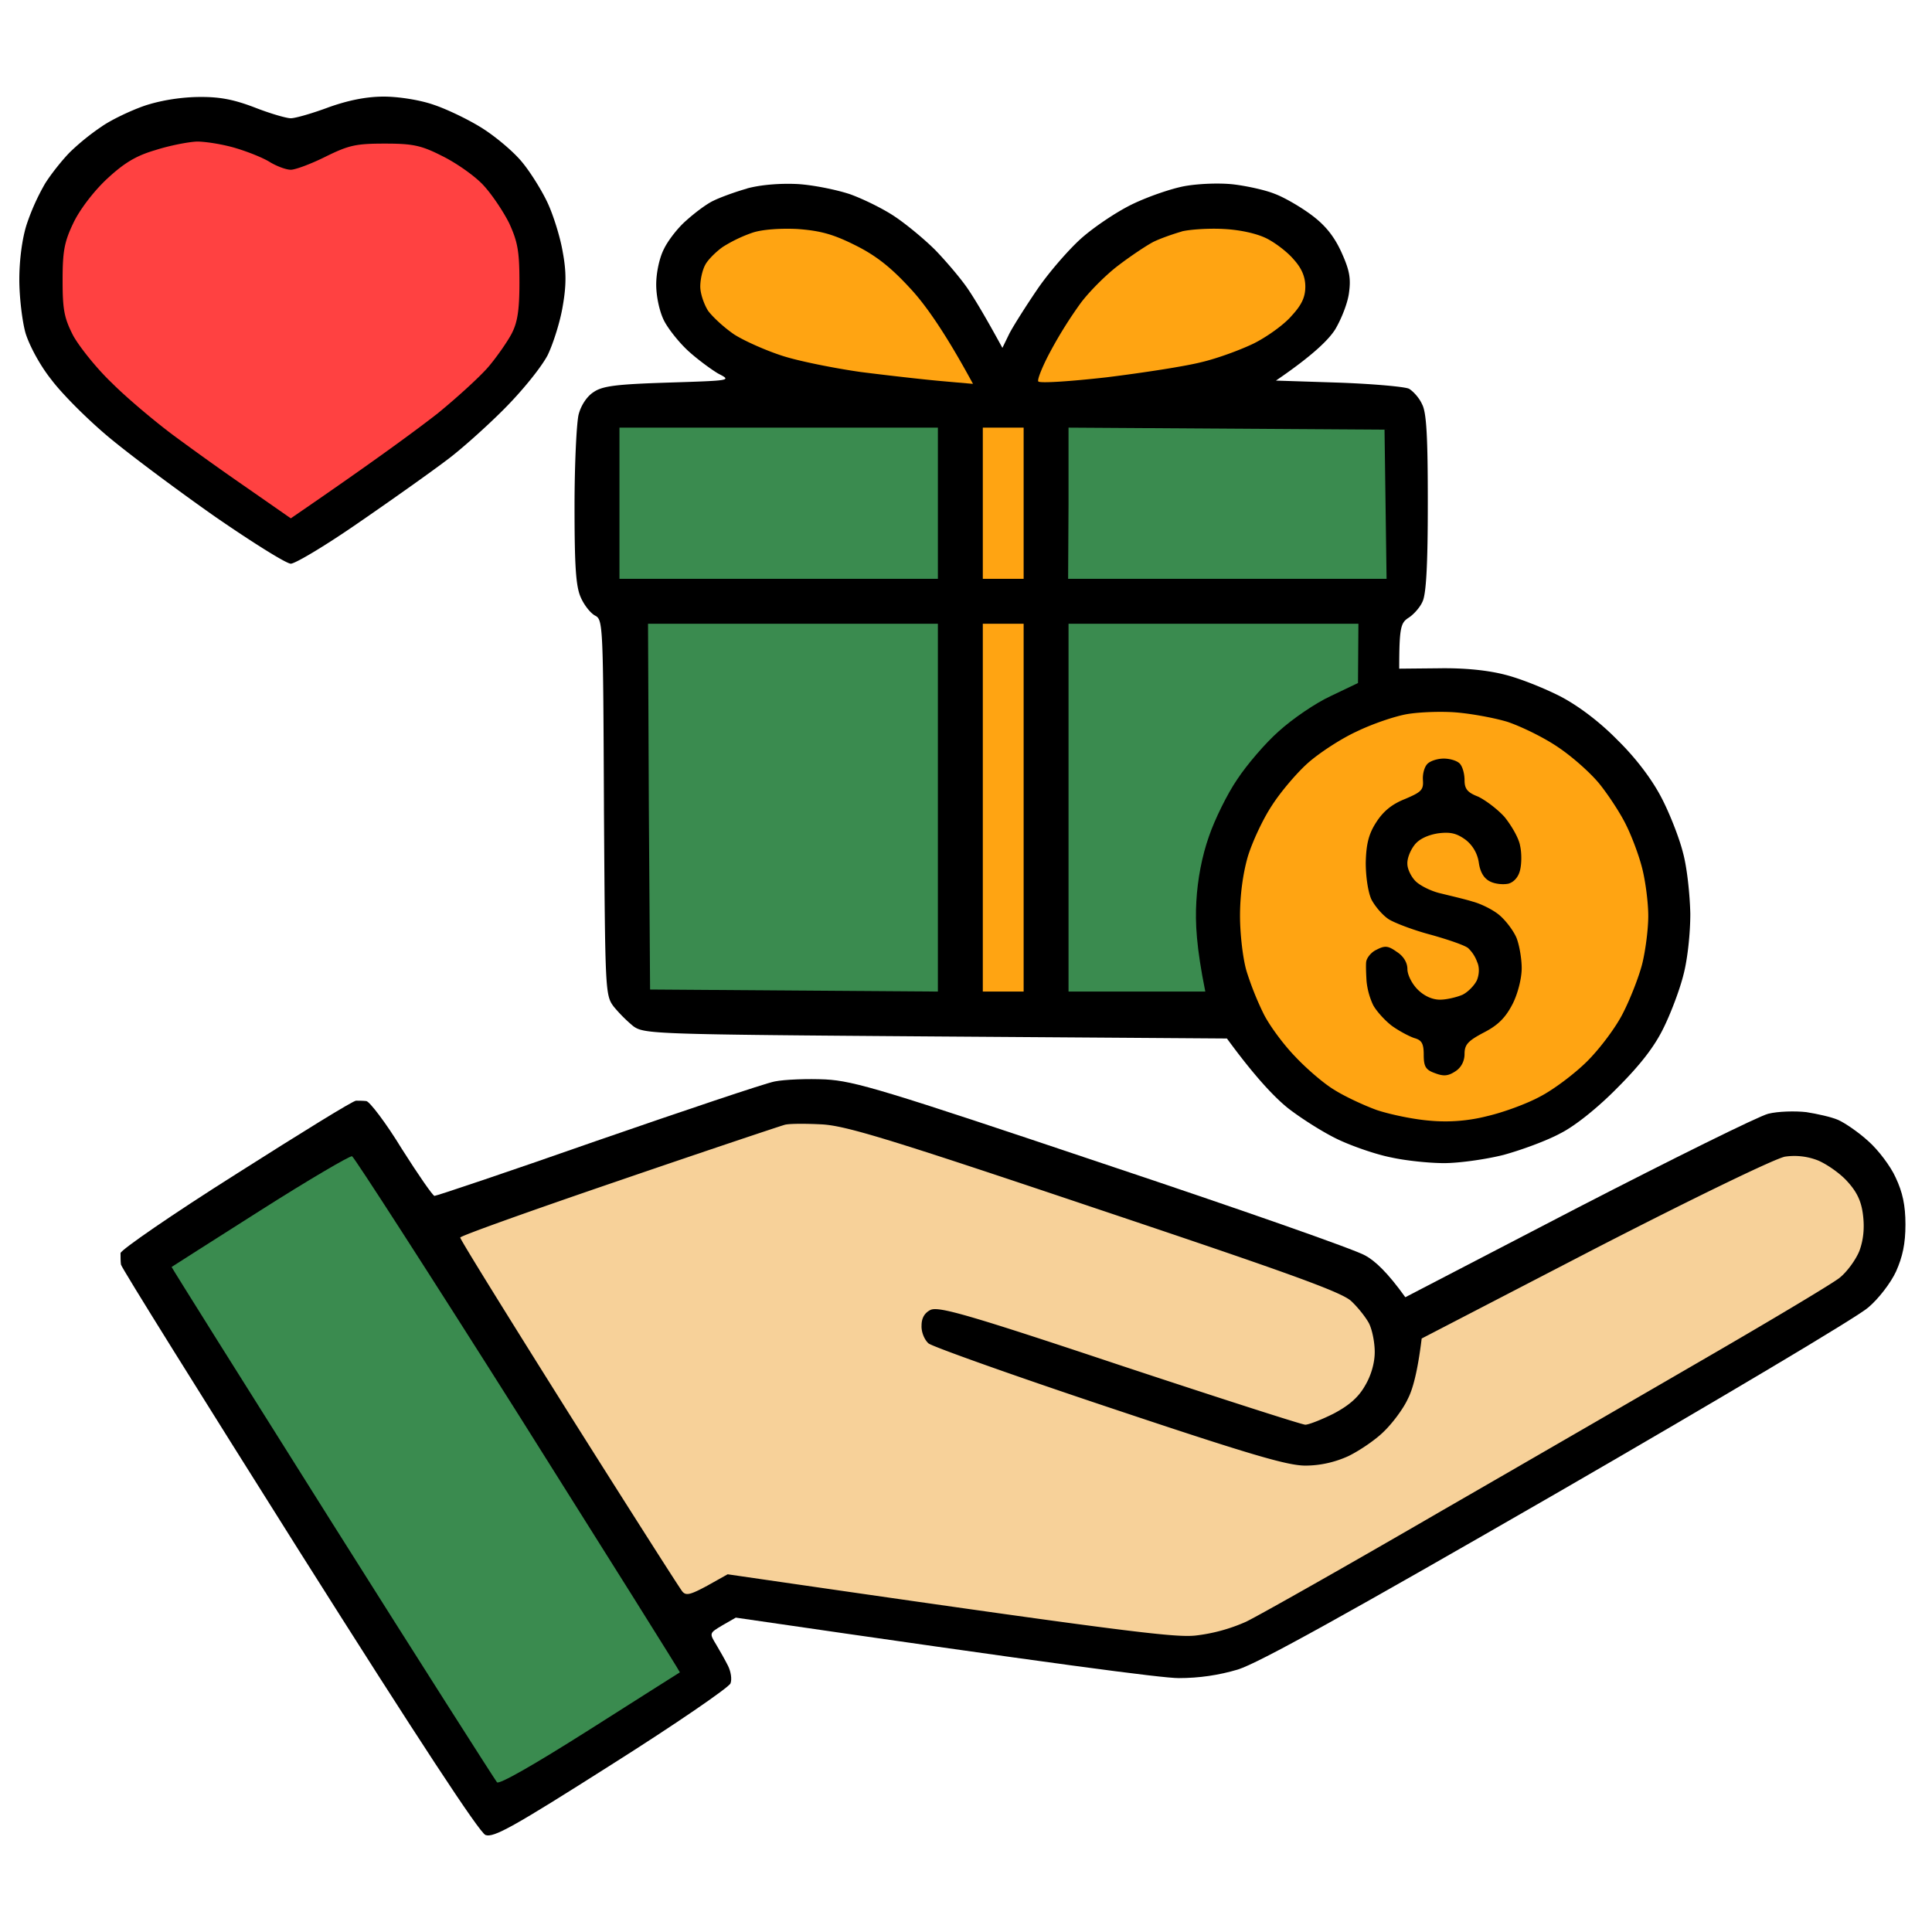
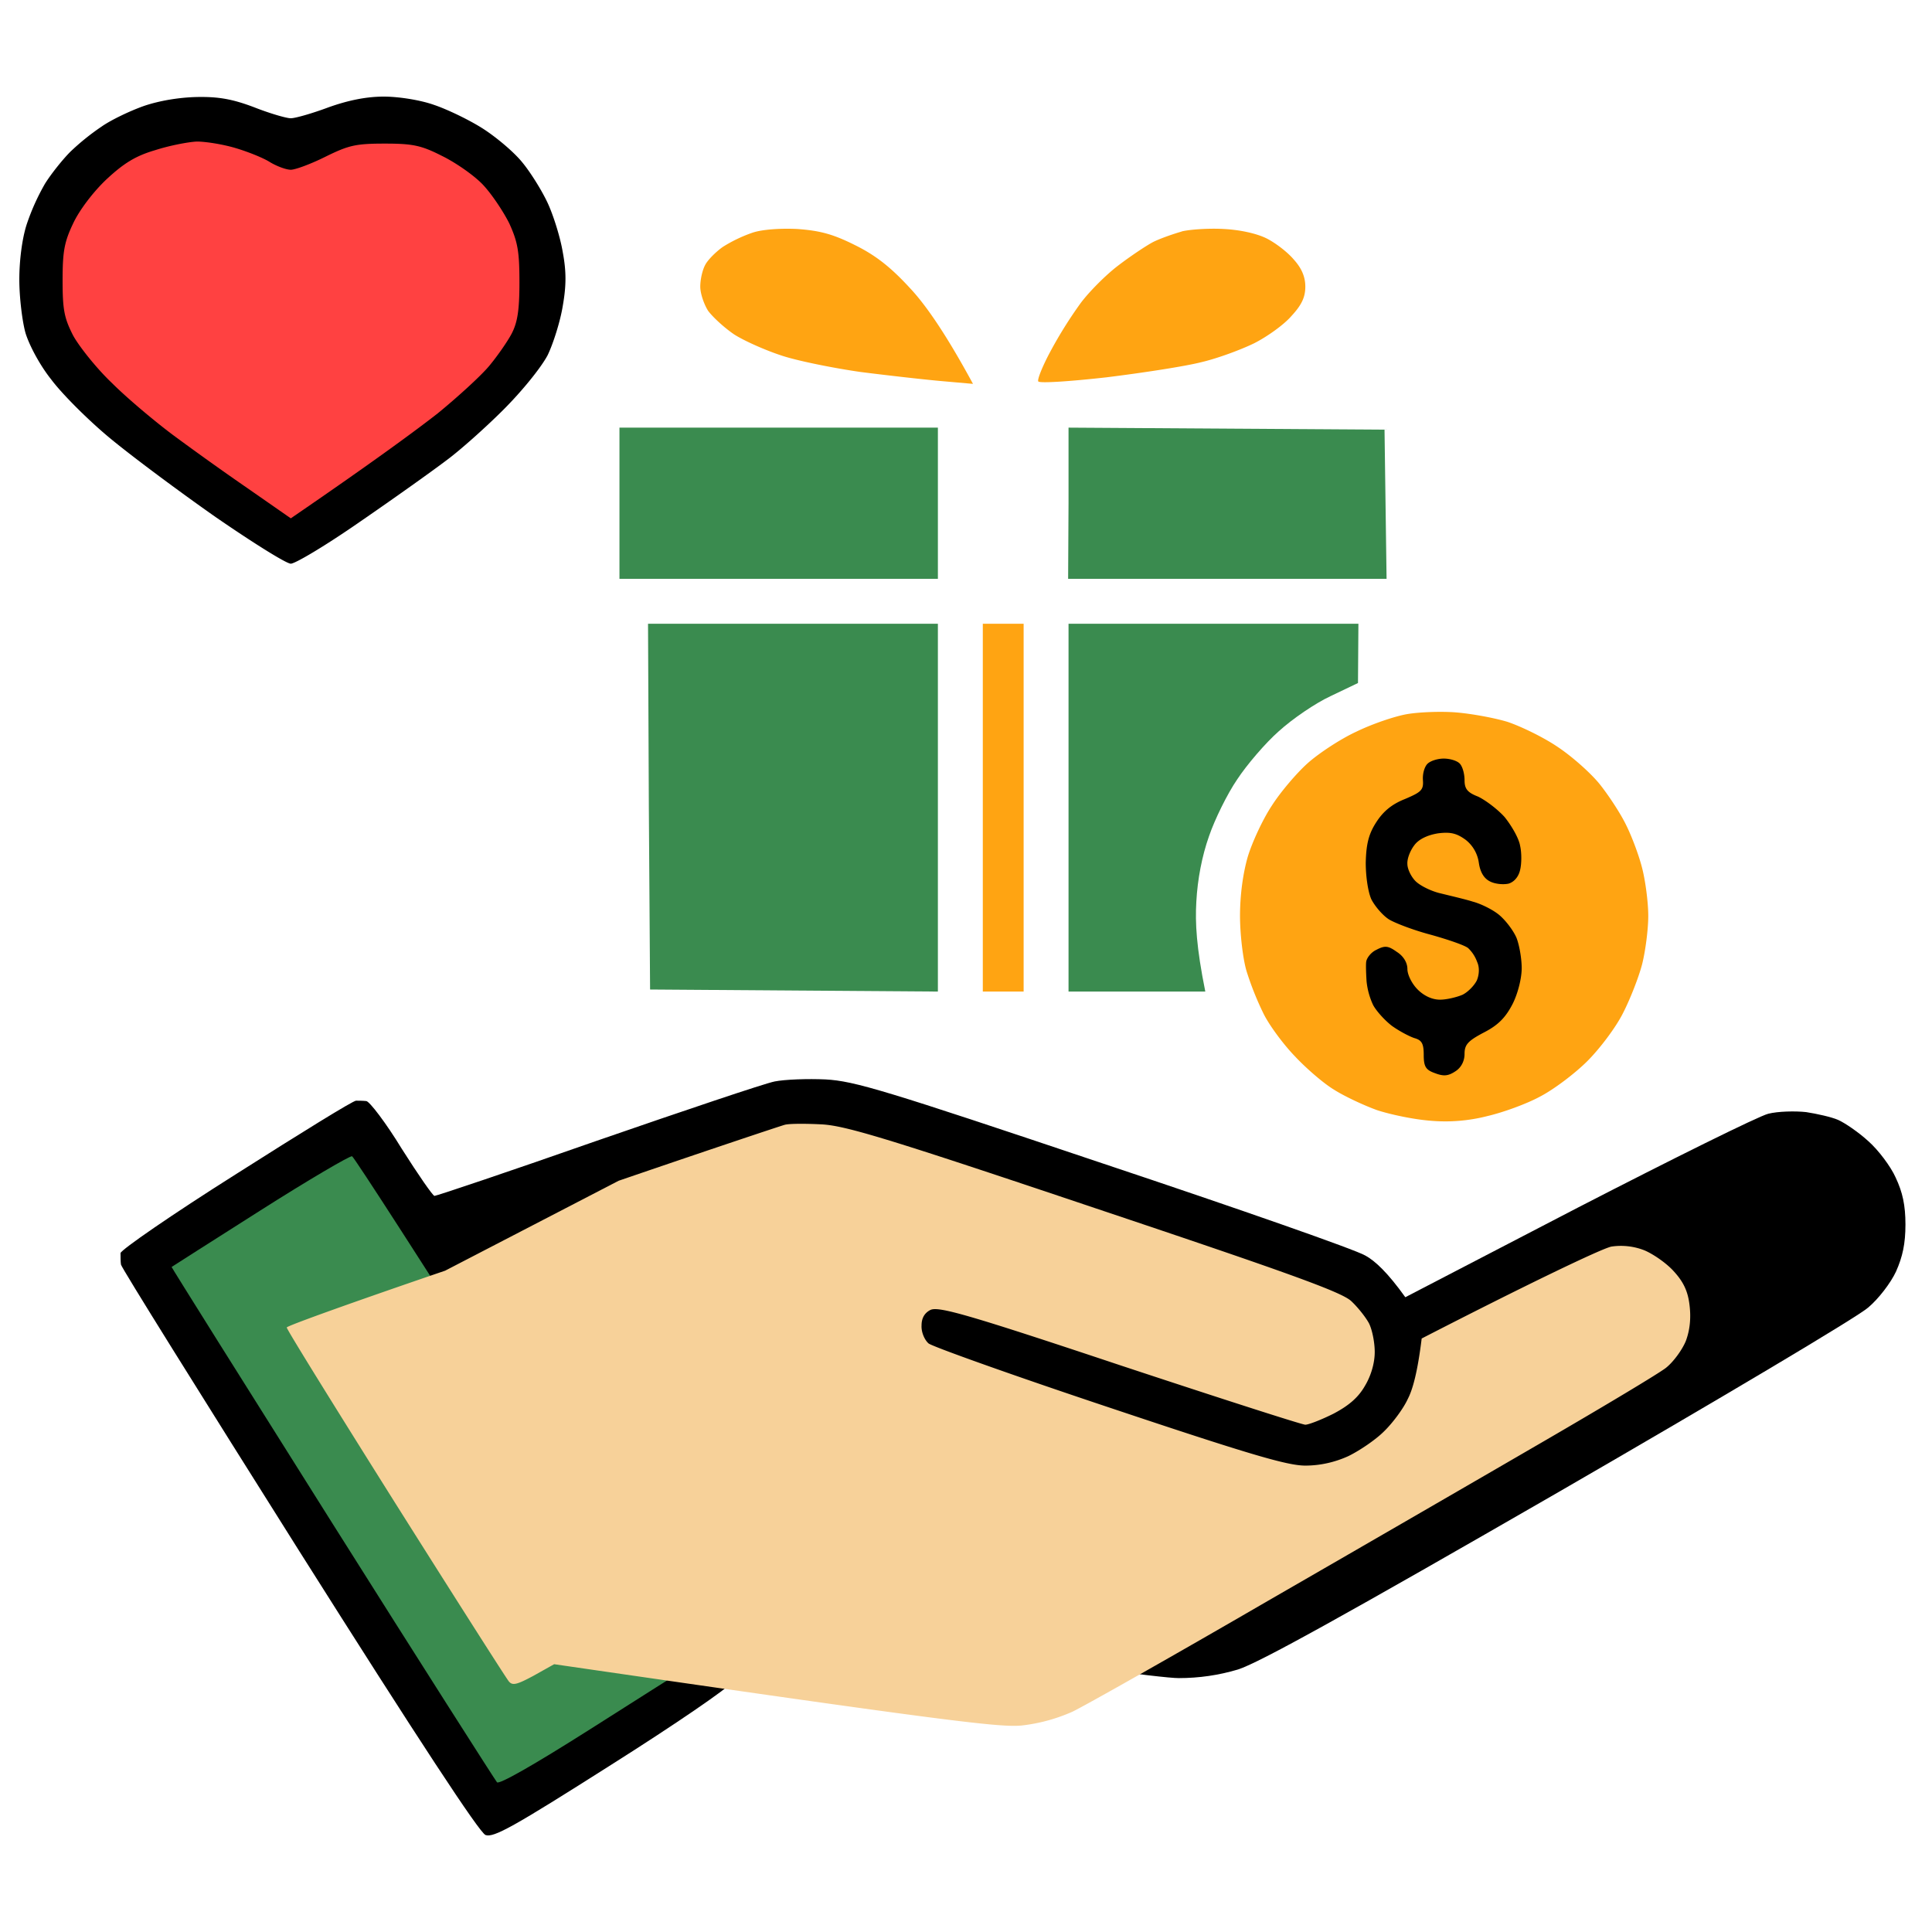
<svg xmlns="http://www.w3.org/2000/svg" width="100" height="100" fill="none">
-   <path d="M36.923 10.392c.338-.17 1.141-.465 1.754-.635h-.021c.697-.19 1.67-.274 2.599-.232.803.042 2.05.296 2.747.529.697.253 1.733.761 2.324 1.163.57.38 1.522 1.163 2.092 1.734.55.571 1.31 1.46 1.67 1.989.359.528.908 1.438 1.796 3.066l.36-.74c.21-.402.865-1.438 1.457-2.305.592-.867 1.606-2.03 2.24-2.602.634-.571 1.817-1.375 2.642-1.777.824-.402 2.05-.825 2.747-.951.718-.127 1.817-.17 2.535-.085.698.085 1.649.296 2.113.487.465.169 1.31.655 1.881 1.078.719.529 1.184 1.1 1.564 1.925.422.93.507 1.354.401 2.115-.063.529-.401 1.375-.718 1.904-.338.529-1.141 1.332-3.064 2.644l3.233.105c1.796.064 3.444.212 3.656.318.211.127.528.465.676.803.232.423.296 1.714.296 5.119 0 3.215-.085 4.717-.275 5.098-.127.296-.465.676-.74.846-.38.253-.465.486-.465 2.622l2.05-.02c1.353-.022 2.557.105 3.445.338.76.19 2.028.698 2.852 1.12.93.487 2.029 1.312 2.959 2.264.95.93 1.775 2.03 2.26 2.961.423.804.93 2.094 1.12 2.855.212.762.36 2.179.381 3.173 0 1.037-.148 2.39-.36 3.173-.19.761-.654 1.988-1.034 2.75-.465.951-1.184 1.882-2.367 3.067-.993 1.015-2.198 1.988-2.959 2.368-.697.381-2.028.868-2.958 1.122-.93.232-2.303.422-3.064.422-.76 0-1.986-.126-2.747-.296-.76-.148-1.987-.57-2.747-.93-.76-.36-1.923-1.1-2.6-1.629-.654-.529-1.648-1.544-3.148-3.596l-15.066-.105c-14.666-.106-15.088-.127-15.659-.53a7.667 7.667 0 0 1-1.014-1.014c-.443-.591-.444-.782-.507-10.24V41.71c-.043-9.407-.044-9.64-.465-9.85-.233-.127-.57-.55-.74-.952-.253-.571-.317-1.65-.317-4.717 0-2.178.106-4.315.212-4.738.126-.486.443-.952.782-1.163.464-.317 1.204-.402 3.845-.487 3.297-.105 3.297-.105 2.6-.465-.36-.211-1.078-.74-1.543-1.163-.486-.444-1.057-1.164-1.268-1.587-.232-.465-.401-1.248-.401-1.86 0-.614.169-1.397.401-1.841.211-.444.74-1.121 1.162-1.48.423-.381 1.036-.847 1.395-1.016z" fill="#000" />
  <path d="M70.206 37.87c.824-.402 2.007-.804 2.64-.91.635-.106 1.776-.148 2.537-.084.76.063 1.944.275 2.641.486.697.233 1.88.804 2.62 1.311.761.508 1.754 1.396 2.198 1.968.465.592 1.057 1.501 1.331 2.072.275.55.655 1.544.824 2.221.17.656.317 1.777.317 2.475 0 .698-.147 1.819-.317 2.496-.169.655-.612 1.798-.993 2.538-.359.72-1.183 1.819-1.838 2.475-.655.655-1.754 1.48-2.451 1.84-.698.38-1.923.825-2.748 1.015a8.763 8.763 0 0 1-2.958.233c-.824-.064-2.05-.318-2.747-.55-.697-.254-1.69-.72-2.219-1.058-.528-.317-1.437-1.1-2.028-1.734-.592-.614-1.31-1.587-1.606-2.179a15.7 15.7 0 0 1-.888-2.22c-.19-.635-.338-1.925-.338-2.856 0-1.079.148-2.179.402-3.067.232-.761.782-1.946 1.246-2.644.444-.698 1.29-1.692 1.86-2.2.57-.507 1.69-1.248 2.514-1.628z" fill="#FFA412" />
  <path d="M73.65 40.364c-.022-.318.084-.698.253-.846.169-.149.528-.254.824-.254.317 0 .676.105.824.253.148.148.254.53.254.868 0 .444.148.634.697.846.36.169.993.634 1.374 1.057.359.445.74 1.1.802 1.48.085.36.085.932 0 1.27-.084.36-.316.613-.591.698-.275.063-.698.021-.951-.106-.324-.155-.521-.48-.592-.973a1.83 1.83 0 0 0-.676-1.184c-.465-.339-.782-.423-1.437-.339-.528.085-.993.297-1.225.614-.212.275-.38.698-.36.973 0 .254.19.655.423.888.232.233.824.529 1.31.635.507.127 1.247.296 1.648.423.402.105 1.015.401 1.353.676.338.275.74.804.908 1.185.148.36.275 1.079.275 1.586 0 .508-.19 1.29-.465 1.84-.359.699-.74 1.1-1.479 1.481-.845.444-1.014.635-1.014 1.121 0 .36-.17.698-.465.889-.38.253-.613.274-1.057.105-.486-.169-.591-.338-.591-.952 0-.592-.106-.761-.486-.867-.254-.084-.782-.36-1.163-.634-.359-.275-.803-.762-.972-1.08a3.807 3.807 0 0 1-.338-1.226c-.021-.338-.042-.804-.021-.994.021-.211.254-.508.528-.634.444-.233.613-.212 1.057.105.338.212.55.55.55.889 0 .296.232.761.528 1.057.338.339.76.529 1.162.529.338 0 .866-.127 1.162-.254.296-.148.613-.486.74-.74.126-.296.148-.677.02-.952a1.844 1.844 0 0 0-.464-.72c-.17-.147-1.036-.443-1.944-.697-.888-.233-1.88-.614-2.177-.804-.317-.211-.697-.656-.887-1.015-.17-.36-.296-1.163-.296-1.904.021-.951.148-1.48.528-2.073.36-.57.803-.951 1.5-1.226.846-.36.973-.466.93-.994z" fill="#000" />
  <path d="M55.307 51.322V32.286h15.004l-.022 3.067-1.415.677c-.782.36-1.987 1.184-2.684 1.819-.697.613-1.67 1.756-2.155 2.496-.508.74-1.163 2.073-1.458 2.94-.36 1.015-.592 2.22-.655 3.384-.064 1.1 0 2.348.464 4.653h-7.079z" fill="#3A8B4F" />
  <path d="M50.87 51.322V32.286h2.113v19.036H50.87z" fill="#FFA412" />
  <path d="M33.648 51.217l-.064-9.455-.042-9.476h15.003v19.037l-14.897-.106zM55.286 29.96l.021-3.913v-3.913l16.356.105.106 7.72H55.286z" fill="#3A8B4F" />
-   <path d="M50.87 29.96v-7.826h2.113v7.826H50.87z" fill="#FFA412" />
  <path d="M32.063 29.96v-7.826h16.482v7.826H32.063z" fill="#3A8B4F" />
  <path d="M59.68 12.529c.381-.19 1.057-.423 1.501-.55h-.021c.444-.106 1.416-.17 2.176-.127.846.042 1.712.233 2.22.487.464.232 1.098.719 1.415 1.1.401.444.592.888.592 1.396 0 .55-.19.951-.719 1.522-.38.445-1.268 1.08-1.944 1.418-.697.338-1.902.782-2.726.973-.824.211-3.022.55-4.902.782-1.881.212-3.466.317-3.53.212-.063-.085.212-.783.635-1.566a22.198 22.198 0 0 1 1.563-2.495c.444-.593 1.31-1.46 1.923-1.925.634-.487 1.459-1.037 1.818-1.227zm-22.272.254a7.42 7.42 0 0 1 1.543-.74c.507-.17 1.458-.233 2.324-.19 1.141.084 1.818.253 2.959.824 1.077.529 1.86 1.142 2.852 2.22.761.805 1.797 2.243 3.276 4.972l-1.69-.149c-.93-.084-2.79-.296-4.121-.465-1.332-.19-3.149-.55-4.015-.825-.867-.275-2.008-.782-2.536-1.12-.528-.36-1.12-.91-1.352-1.228-.212-.338-.402-.888-.402-1.248s.106-.846.254-1.12c.127-.254.55-.677.908-.931z" fill="#FFA412" />
  <path d="M5.269 6.544c.486-.338 1.458-.804 2.176-1.058.803-.274 1.817-.444 2.747-.465 1.12-.021 1.838.106 2.958.529.803.317 1.67.571 1.902.571.233 0 1.12-.254 1.965-.571C18.032 5.19 18.962 5 19.87 5c.74 0 1.86.17 2.578.423.698.233 1.839.783 2.536 1.227.697.444 1.627 1.227 2.05 1.755.422.508 1.014 1.46 1.31 2.094.296.635.655 1.777.782 2.538.19 1.016.19 1.735 0 2.814-.127.782-.486 1.924-.782 2.538-.338.634-1.29 1.819-2.282 2.813-.93.93-2.283 2.136-2.98 2.644-.697.529-2.684 1.946-4.437 3.151-1.733 1.206-3.36 2.179-3.593 2.179-.232 0-1.986-1.1-3.888-2.411-1.902-1.333-4.374-3.173-5.494-4.104-1.12-.93-2.472-2.284-3.022-3.024-.591-.74-1.14-1.777-1.331-2.412-.17-.613-.317-1.86-.317-2.75 0-1.014.148-2.136.38-2.855a11.56 11.56 0 0 1 .951-2.115c.317-.507.909-1.248 1.31-1.65A12.265 12.265 0 0 1 5.27 6.544z" fill="#000" />
  <path d="M5.522 9.273c.888-.825 1.5-1.206 2.515-1.502.718-.232 1.69-.423 2.155-.444.465 0 1.374.148 2.008.339.634.19 1.437.507 1.796.74.36.211.824.38 1.056.38.233 0 1.036-.296 1.797-.676 1.204-.592 1.563-.677 3.064-.677 1.436 0 1.88.085 2.958.634.697.339 1.648.995 2.113 1.481.444.465 1.057 1.375 1.374 2.01.443.972.528 1.459.528 3.066 0 1.46-.106 2.073-.402 2.644-.21.402-.74 1.164-1.162 1.671-.422.508-1.627 1.608-2.662 2.454-1.057.825-3.191 2.411-7.608 5.436l-2.218-1.544a149.257 149.257 0 0 1-3.91-2.792c-.93-.698-2.345-1.883-3.127-2.665-.803-.762-1.69-1.883-2.008-2.454-.464-.91-.549-1.332-.549-2.855 0-1.502.085-1.989.55-2.962.316-.676 1.035-1.628 1.732-2.284z" fill="#FF4141" />
  <path d="M30.9 59.043c4.522-1.565 8.664-2.96 9.192-3.066.528-.106 1.712-.149 2.641-.106 1.5.084 3.043.55 14.37 4.357 6.973 2.326 13.08 4.463 13.566 4.759.507.275 1.162.888 2.07 2.157l8.918-4.632c4.924-2.538 9.361-4.738 9.868-4.865.508-.127 1.395-.148 1.966-.084.549.084 1.31.254 1.648.402.338.148 1.056.634 1.564 1.1.507.444 1.162 1.31 1.415 1.882.36.761.508 1.438.508 2.432 0 .995-.148 1.671-.487 2.433-.274.592-.908 1.417-1.436 1.861-.508.465-7.734 4.76-16.04 9.56-11.008 6.346-15.51 8.842-16.587 9.18-.993.296-2.008.445-3.064.445-.867 0-6.382-.72-22.928-3.13l-.697.4c-.676.403-.676.403-.317.995.19.317.465.804.613 1.1.148.296.211.698.127.91-.085.21-2.853 2.115-6.17 4.209-5.093 3.236-6.087 3.786-6.51 3.638-.316-.127-3.444-4.886-9.656-14.722-5.05-8.016-9.213-14.679-9.213-14.806-.022-.148-.022-.423-.022-.592.022-.17 2.684-2.01 6.002-4.103 3.296-2.094 6.064-3.808 6.191-3.786.106 0 .36 0 .529.02.169.022 1.014 1.122 1.838 2.475.845 1.333 1.606 2.433 1.69 2.433.106 0 3.889-1.27 8.41-2.856z" fill="#000" />
  <path d="M8.882 65.578c.021-.021 2.092-1.332 4.585-2.919 2.494-1.586 4.628-2.834 4.755-2.813.106.042 3.994 6.07 8.621 13.389 4.607 7.318 8.369 13.304 8.347 13.325-.042.021-2.134 1.354-4.67 2.961-2.937 1.862-4.69 2.856-4.796 2.729-.106-.127-3.952-6.155-8.538-13.431-4.585-7.276-8.325-13.241-8.304-13.241z" fill="#3A8B4F" />
-   <path d="M32.02 61.116c4.501-1.544 8.368-2.834 8.6-2.897.233-.064 1.079-.064 1.903-.022 1.246.064 3.465.74 14.158 4.336 10.037 3.364 12.805 4.358 13.27 4.823.338.317.74.825.909 1.142.169.339.296.994.296 1.48 0 .572-.19 1.228-.508 1.756-.338.593-.824 1.016-1.627 1.439-.634.317-1.289.57-1.458.57-.169 0-4.5-1.395-9.614-3.087-7.861-2.623-9.362-3.046-9.784-2.856-.31.155-.465.423-.465.804-.021.338.148.74.36.93.21.17 4.416 1.671 9.36 3.321 7.27 2.433 9.213 3.004 10.143 3.004.761 0 1.522-.17 2.22-.487.57-.275 1.415-.846 1.838-1.269.443-.423 1.014-1.184 1.246-1.692.254-.486.507-1.396.719-3.13l8.98-4.654c5.262-2.707 9.34-4.674 9.827-4.759a3.333 3.333 0 0 1 1.69.19c.465.191 1.162.678 1.522 1.08.507.55.74 1.036.824 1.755.084.677.02 1.297-.19 1.861-.19.466-.656 1.1-1.036 1.396-.38.296-3.17 1.967-6.191 3.723-3.022 1.756-9.488 5.5-14.37 8.313-4.881 2.834-9.445 5.414-10.143 5.753a8.915 8.915 0 0 1-2.641.719c-1.099.106-3.677-.19-24.195-3.173l-1.057.592c-.866.466-1.099.53-1.289.297-.127-.149-2.768-4.294-5.875-9.222-3.085-4.908-5.62-8.99-5.62-9.096 0-.084 3.676-1.396 8.198-2.94z" fill="#F7D199" />
+   <path d="M32.02 61.116c4.501-1.544 8.368-2.834 8.6-2.897.233-.064 1.079-.064 1.903-.022 1.246.064 3.465.74 14.158 4.336 10.037 3.364 12.805 4.358 13.27 4.823.338.317.74.825.909 1.142.169.339.296.994.296 1.48 0 .572-.19 1.228-.508 1.756-.338.593-.824 1.016-1.627 1.439-.634.317-1.289.57-1.458.57-.169 0-4.5-1.395-9.614-3.087-7.861-2.623-9.362-3.046-9.784-2.856-.31.155-.465.423-.465.804-.021.338.148.74.36.93.21.17 4.416 1.671 9.36 3.321 7.27 2.433 9.213 3.004 10.143 3.004.761 0 1.522-.17 2.22-.487.57-.275 1.415-.846 1.838-1.269.443-.423 1.014-1.184 1.246-1.692.254-.486.507-1.396.719-3.13c5.262-2.707 9.34-4.674 9.827-4.759a3.333 3.333 0 0 1 1.69.19c.465.191 1.162.678 1.522 1.08.507.55.74 1.036.824 1.755.084.677.02 1.297-.19 1.861-.19.466-.656 1.1-1.036 1.396-.38.296-3.17 1.967-6.191 3.723-3.022 1.756-9.488 5.5-14.37 8.313-4.881 2.834-9.445 5.414-10.143 5.753a8.915 8.915 0 0 1-2.641.719c-1.099.106-3.677-.19-24.195-3.173l-1.057.592c-.866.466-1.099.53-1.289.297-.127-.149-2.768-4.294-5.875-9.222-3.085-4.908-5.62-8.99-5.62-9.096 0-.084 3.676-1.396 8.198-2.94z" fill="#F7D199" />
</svg>